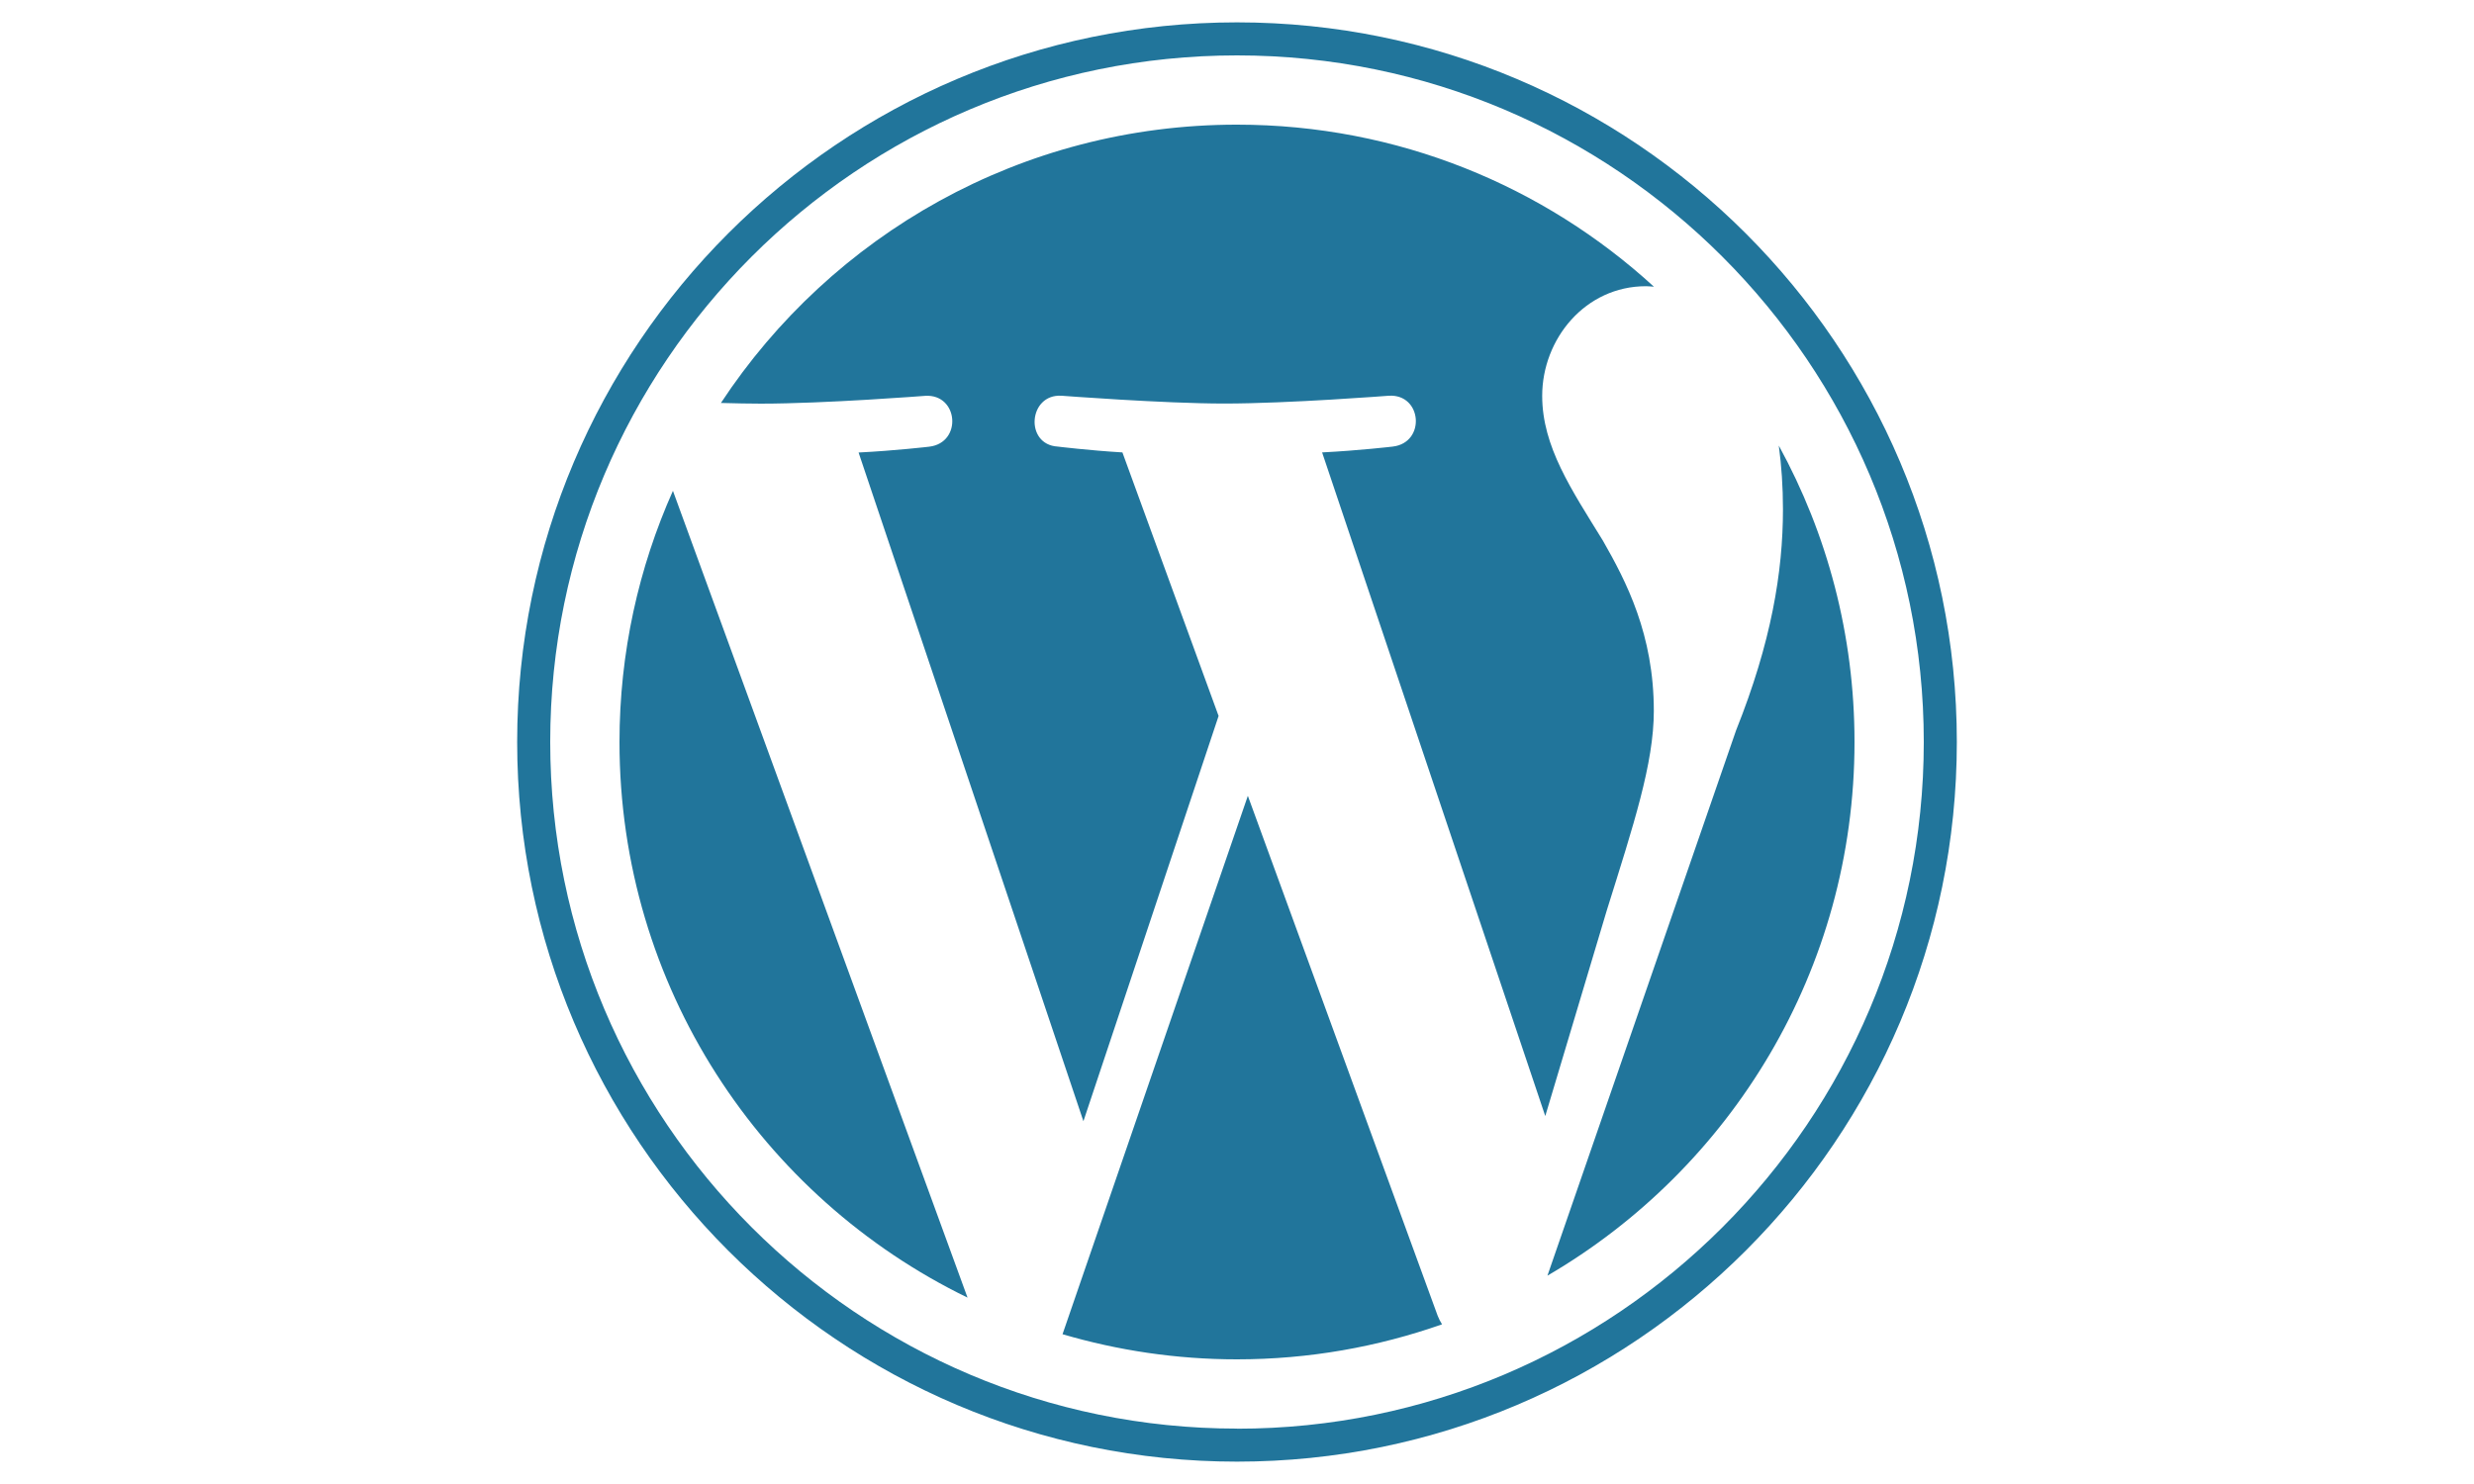
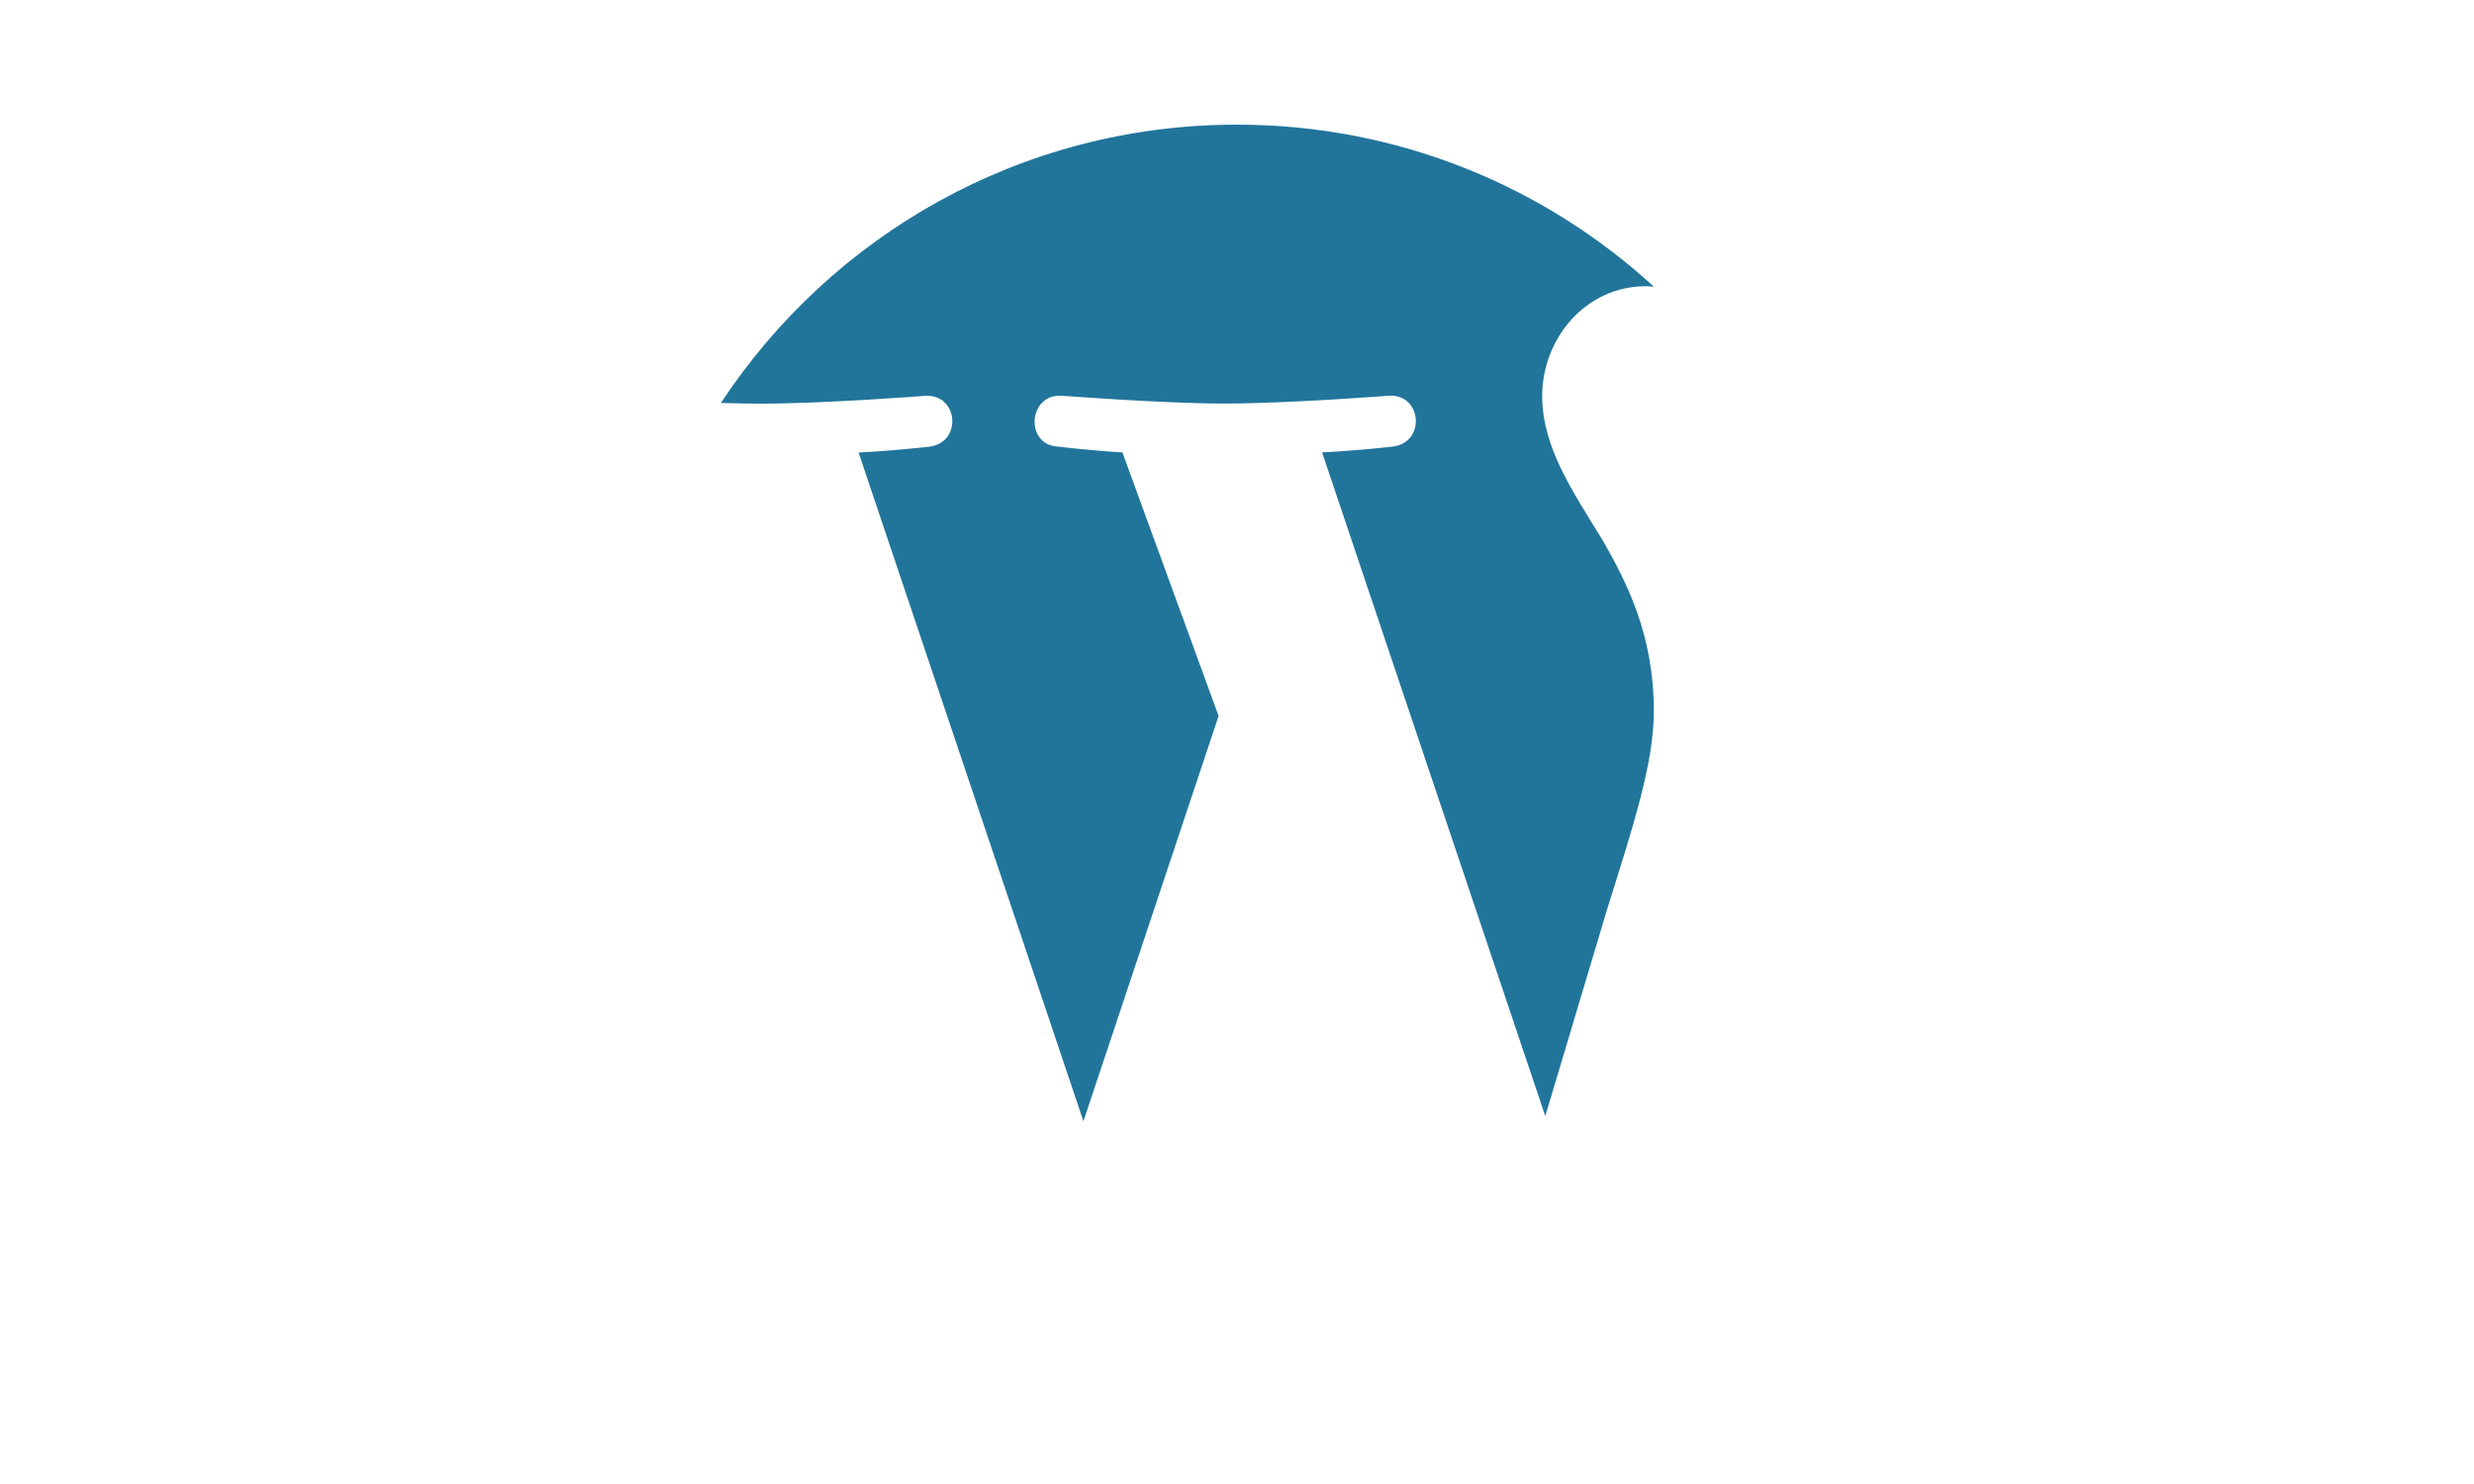
<svg xmlns="http://www.w3.org/2000/svg" id="Layer_1" width="250" height="150" viewBox="0 0 250 150">
  <defs>
    <style>.cls-1{fill:#21759b;}</style>
  </defs>
-   <path class="cls-1" d="m62.6,75c0,24.7,14.35,46.04,35.17,56.16l-29.77-81.55c-3.46,7.76-5.4,16.35-5.4,25.4Z" />
  <path class="cls-1" d="m167.12,71.85c0-7.71-2.77-13.05-5.15-17.21-3.16-5.14-6.13-9.49-6.13-14.63,0-5.74,4.35-11.08,10.48-11.08.28,0,.54.03.81.05-11.1-10.17-25.89-16.38-42.14-16.38-21.8,0-40.98,11.18-52.14,28.13,1.46.04,2.84.07,4.02.07,6.53,0,16.63-.79,16.63-.79,3.36-.2,3.76,4.74.4,5.14,0,0-3.38.4-7.14.59l22.72,67.59,13.66-40.96-9.72-26.64c-3.36-.2-6.54-.59-6.54-.59-3.36-.2-2.97-5.34.39-5.14,0,0,10.31.79,16.44.79,6.53,0,16.63-.79,16.63-.79,3.37-.2,3.76,4.74.4,5.14,0,0-3.39.4-7.14.59l22.55,67.08,6.22-20.8c2.7-8.63,4.75-14.83,4.75-20.17Z" />
-   <path class="cls-1" d="m126.09,80.46l-18.72,54.4c5.59,1.64,11.5,2.54,17.63,2.54,7.27,0,14.24-1.26,20.72-3.54-.17-.27-.32-.55-.44-.86l-19.18-52.55Z" />
-   <path class="cls-1" d="m179.75,45.06c.27,1.99.42,4.12.42,6.42,0,6.33-1.18,13.45-4.74,22.35l-19.06,55.11c18.55-10.82,31.03-30.92,31.03-53.94,0-10.85-2.77-21.05-7.64-29.94Z" />
-   <path class="cls-1" d="m125,2.26c-40.11,0-72.74,32.63-72.74,72.74s32.63,72.74,72.74,72.74,72.74-32.63,72.74-72.74c0-40.11-32.64-72.74-72.74-72.74Zm0,142.14c-38.27,0-69.4-31.14-69.4-69.41S86.73,5.6,125,5.6s69.4,31.13,69.4,69.4-31.13,69.41-69.4,69.41Z" />
</svg>